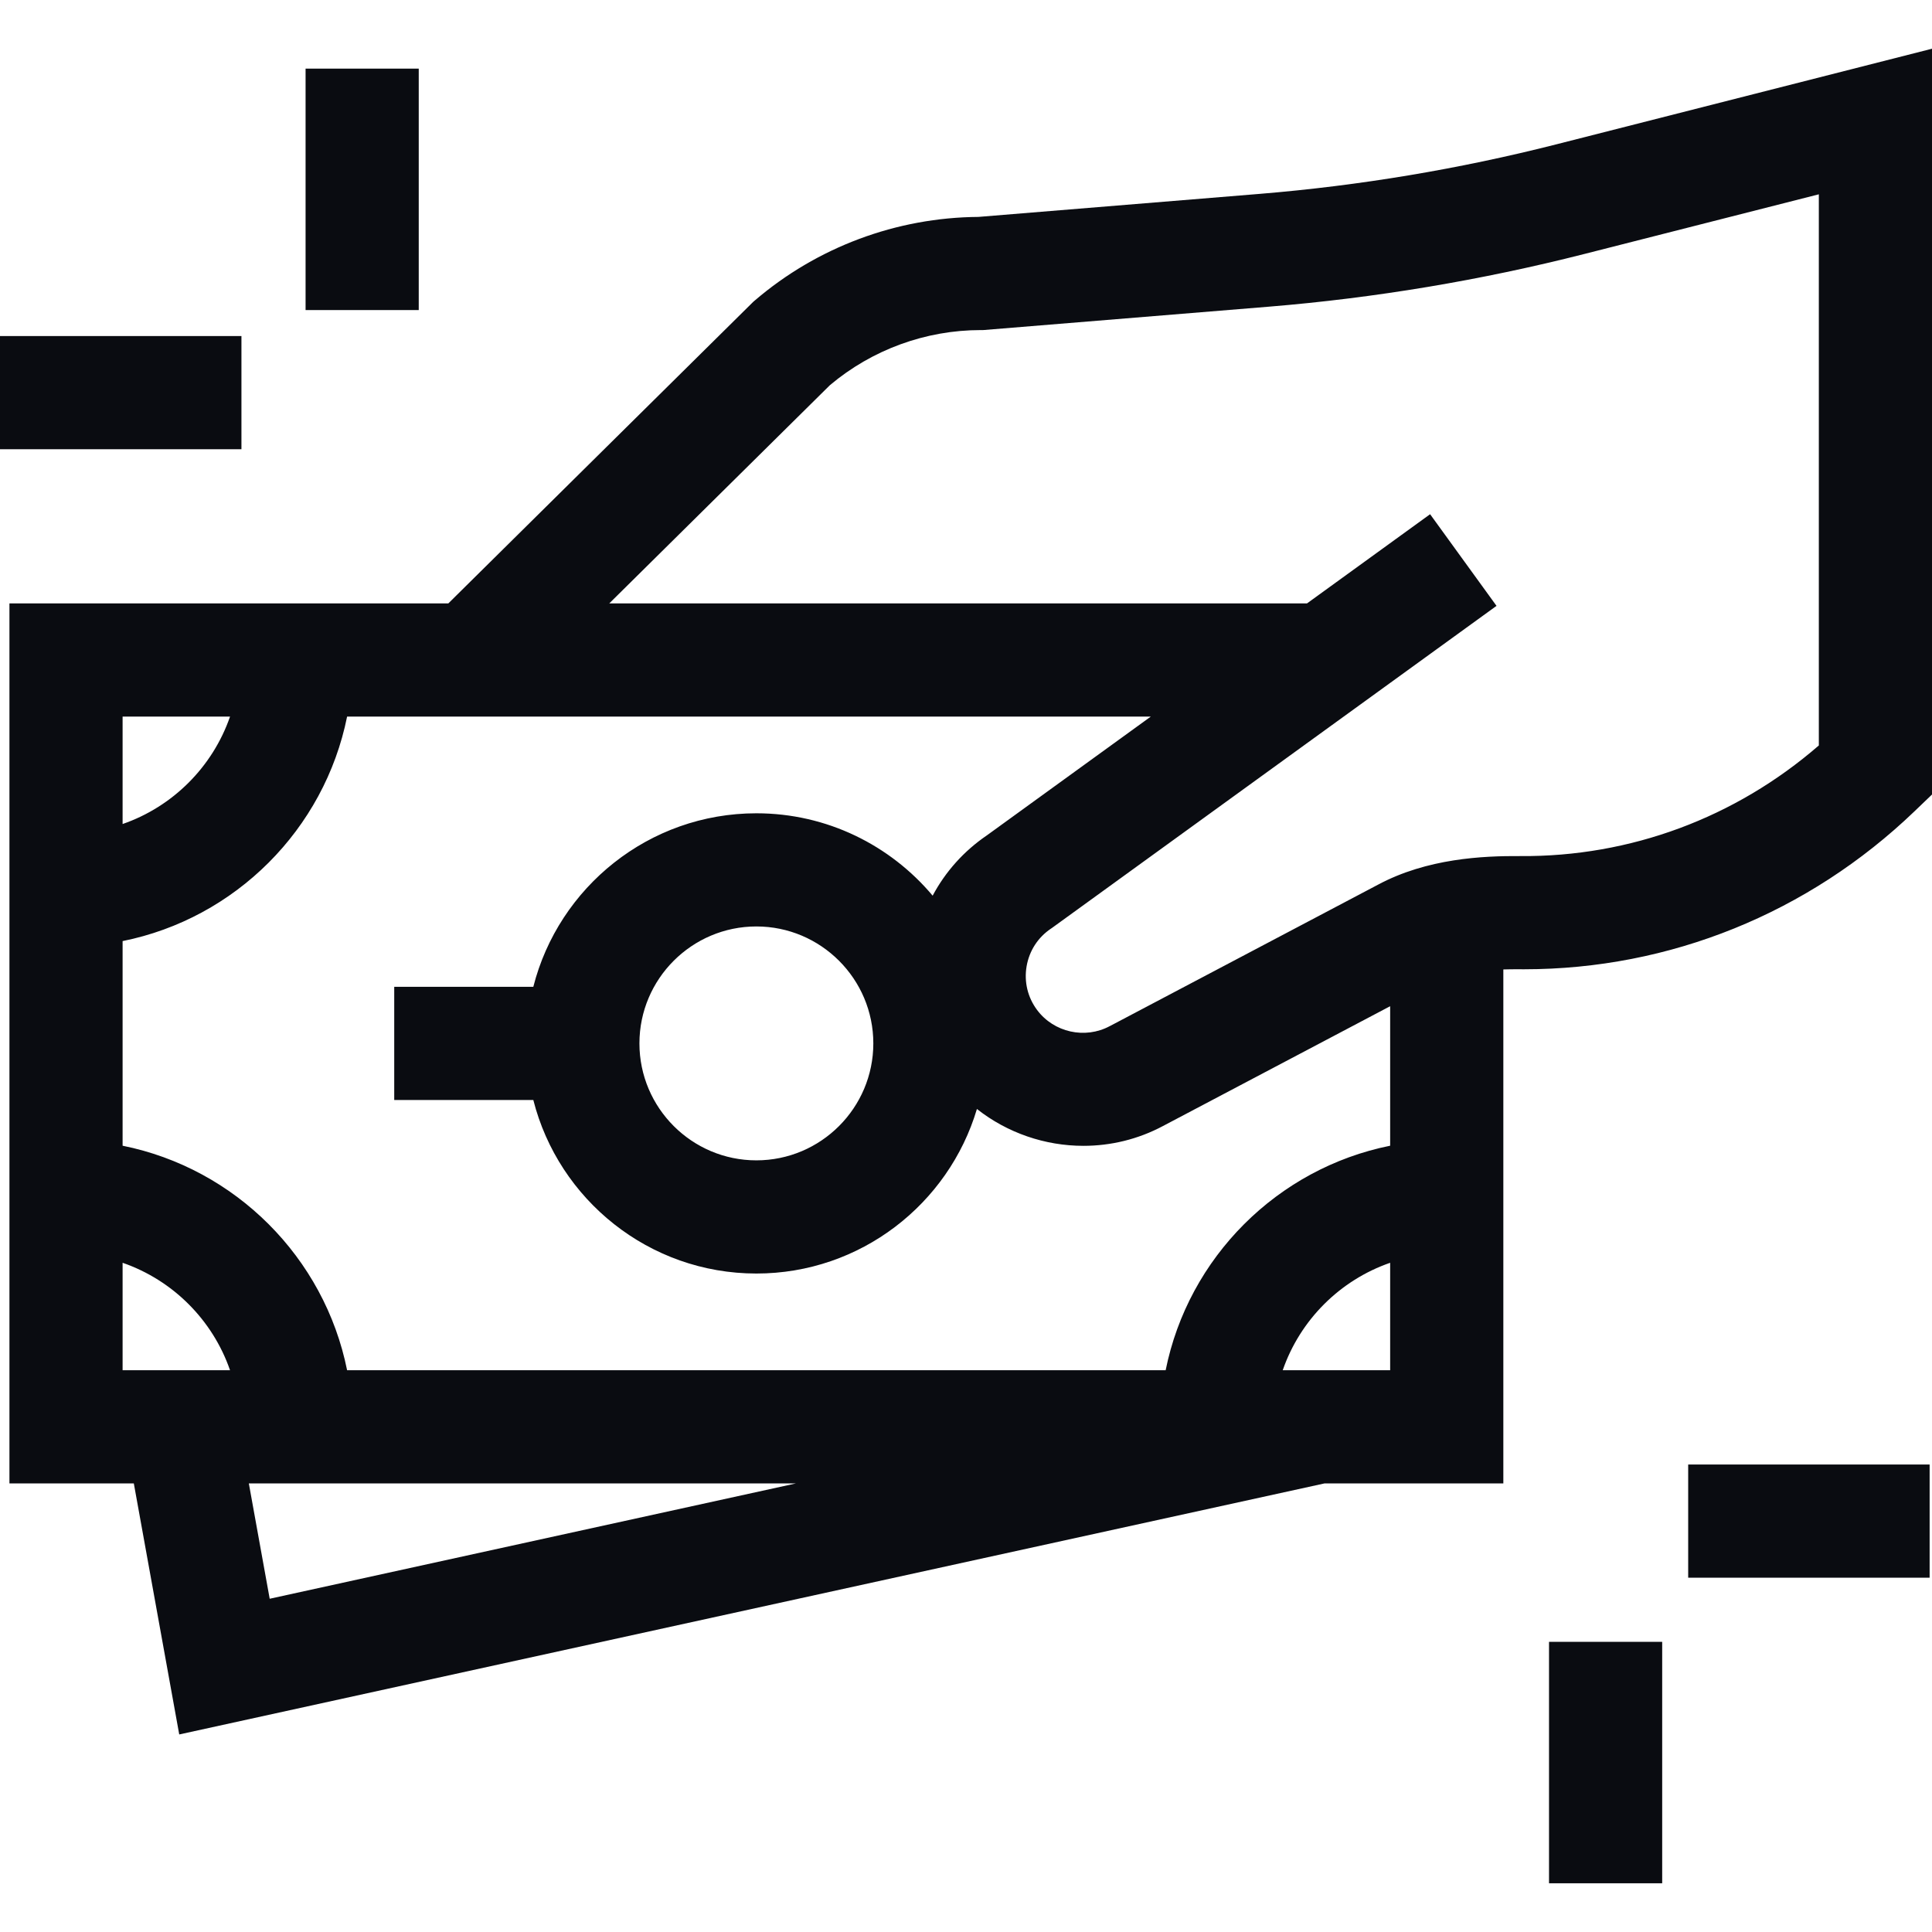
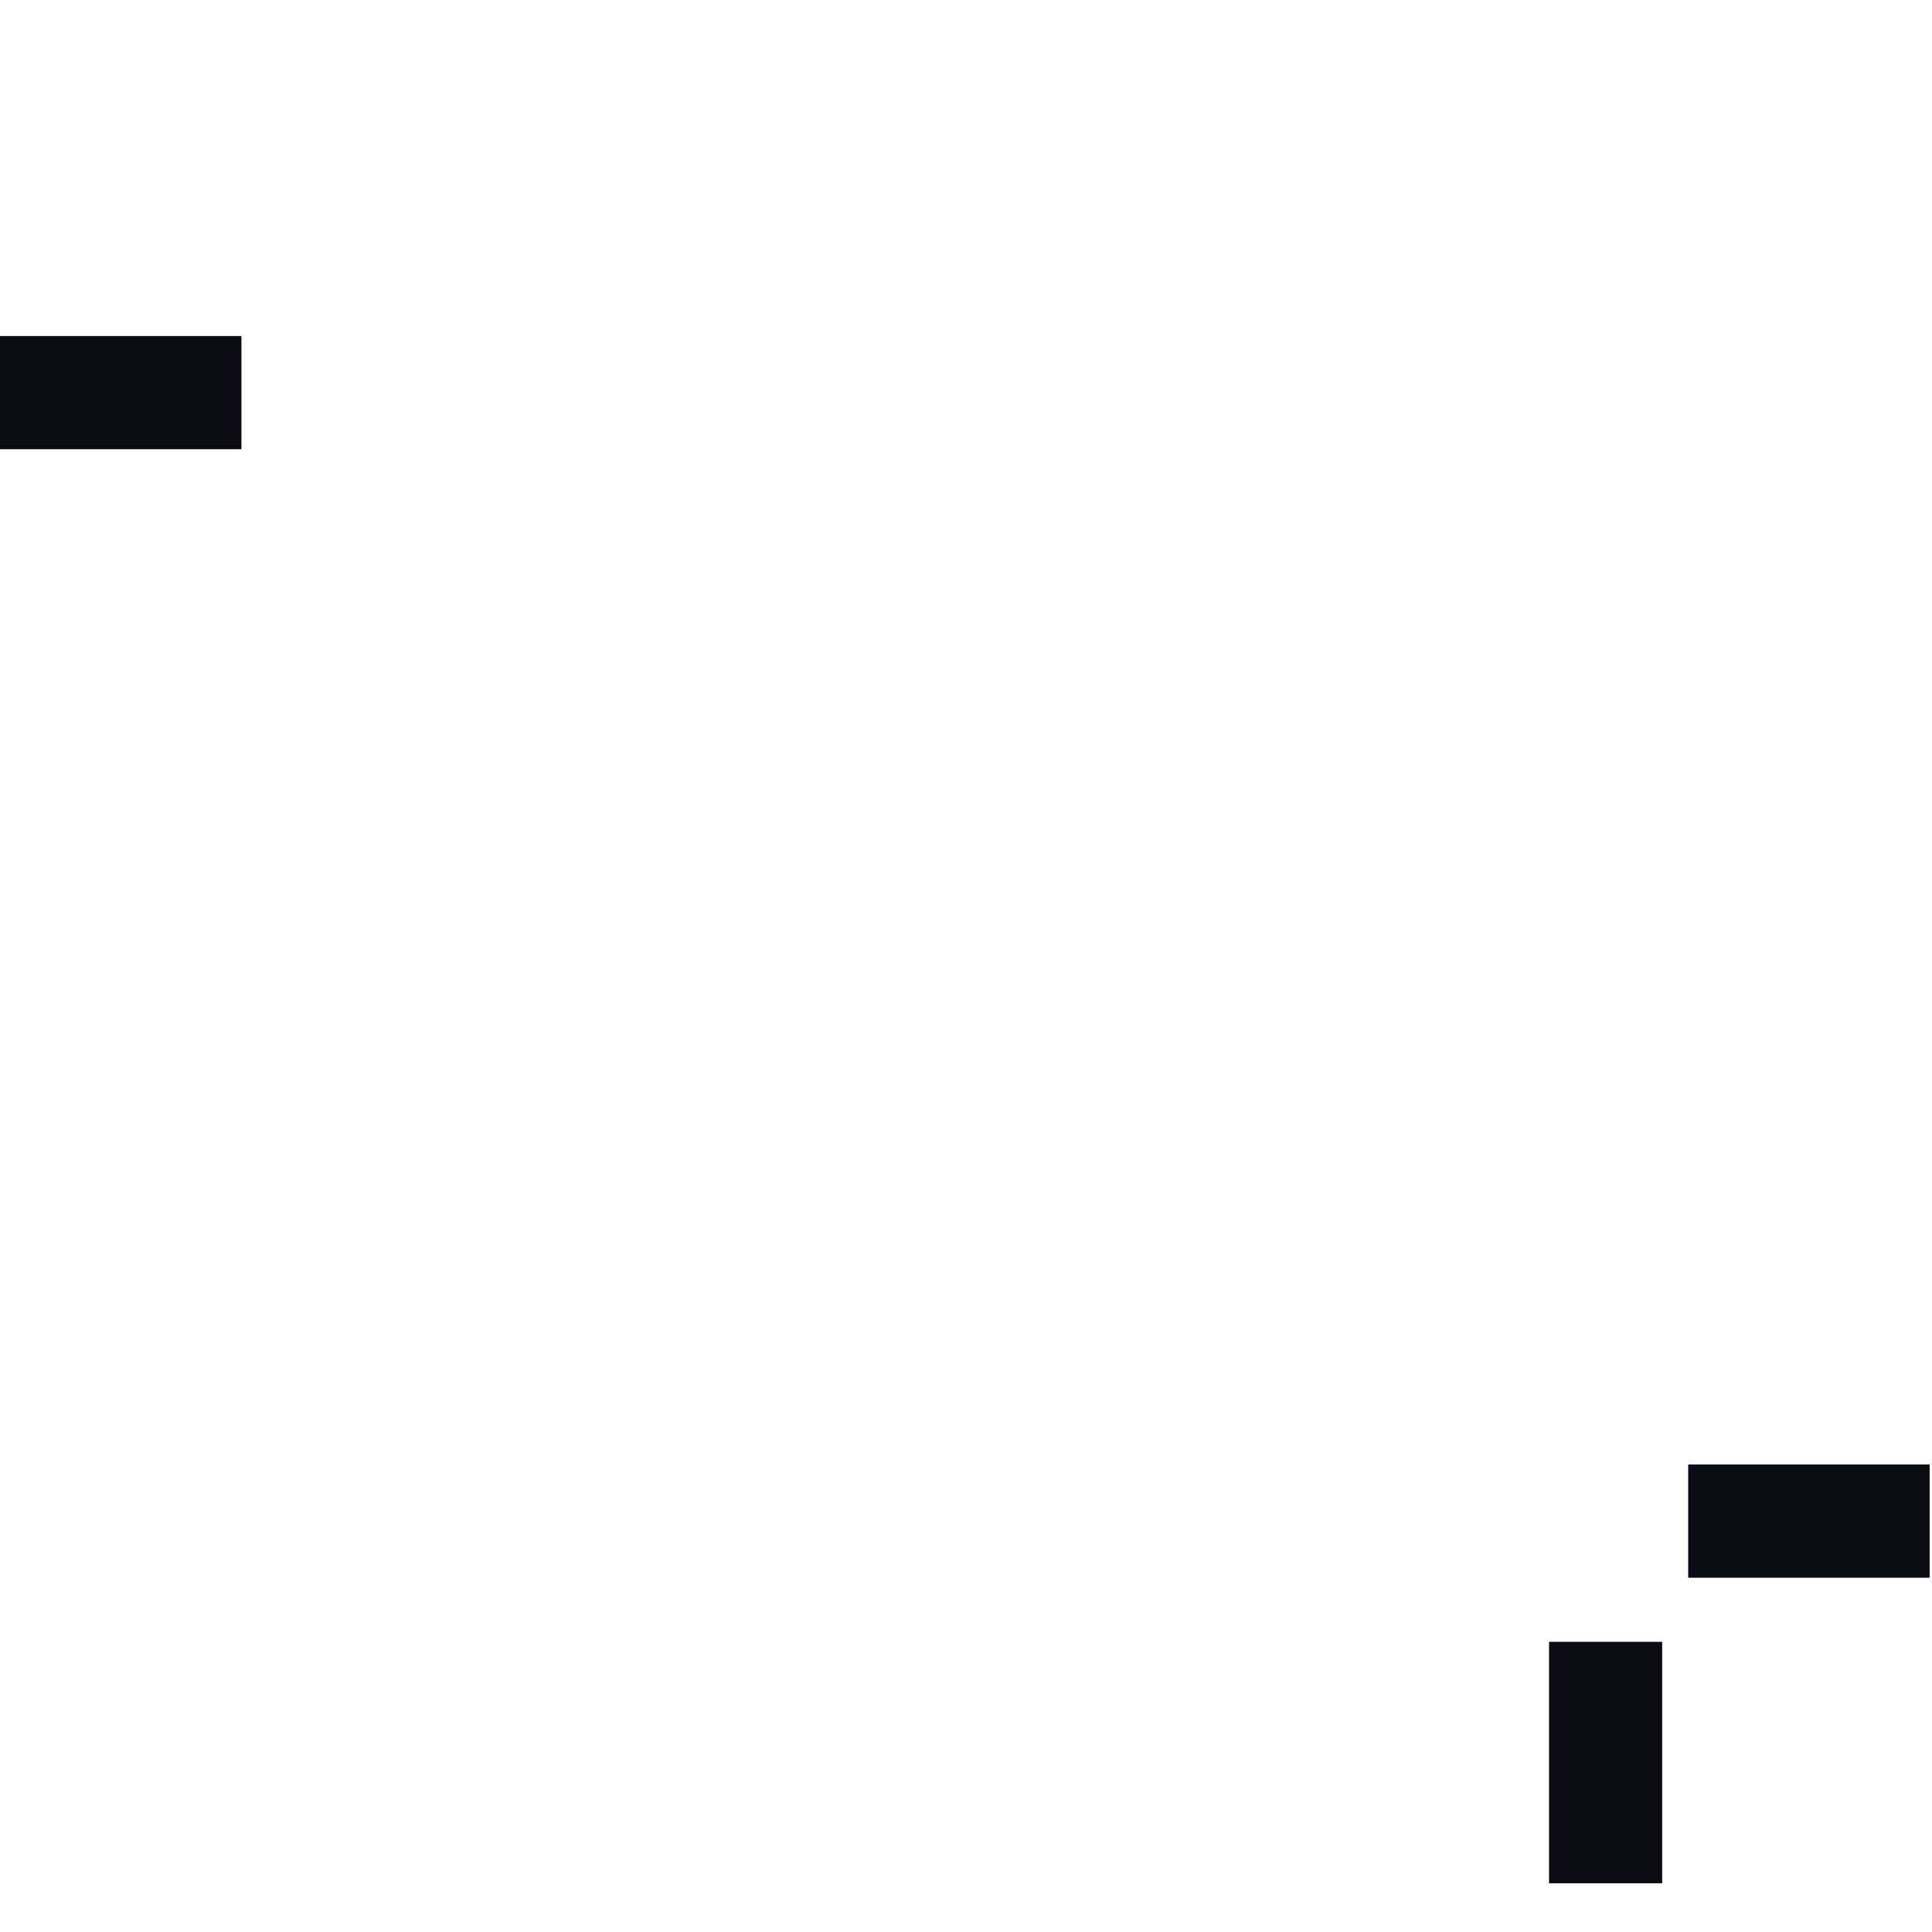
<svg xmlns="http://www.w3.org/2000/svg" width="96" height="96" viewBox="0 0 96 96" fill="none">
  <g clip-path="url(#clip0_2692_2328)">
-     <path d="M77.334 7.172C72.513 8.398 67.555 9.226 62.598 9.633L48.62 10.778C44.545 10.807 40.602 12.279 37.506 14.931L37.429 14.997L22.276 29.984H0.469V73.709H6.649L8.906 86.184L65.819 73.709H74.7V48.171C74.955 48.163 75.22 48.16 75.498 48.162C75.574 48.162 75.649 48.163 75.725 48.163C82.968 48.163 89.854 45.378 95.135 40.309L96 39.479V2.421L77.334 7.172ZM46.343 44.505C44.243 42.005 41.097 40.412 37.584 40.412C32.249 40.412 27.757 44.085 26.5 49.034H19.589V54.658H26.5C27.757 59.608 32.249 63.281 37.584 63.281C42.758 63.281 47.137 59.826 48.543 55.104C50.056 56.298 51.934 56.936 53.835 56.936C55.184 56.936 56.544 56.616 57.792 55.949L69.076 49.998V56.93C63.472 58.057 59.048 62.481 57.921 68.085H17.247C16.12 62.481 11.696 58.057 6.092 56.93V46.762C11.696 45.636 16.12 41.212 17.247 35.608H57.181L49.041 41.506C47.891 42.289 46.976 43.316 46.343 44.505ZM43.395 51.846C43.395 55.05 40.788 57.657 37.584 57.657C34.38 57.657 31.773 55.05 31.773 51.846C31.773 48.642 34.38 46.035 37.584 46.035C40.788 46.035 43.395 48.642 43.395 51.846ZM11.43 35.608C10.566 38.103 8.588 40.082 6.092 40.945V35.608H11.43ZM6.092 62.747C8.588 63.611 10.566 65.589 11.43 68.085H6.092V62.747ZM13.401 79.441L12.364 73.709H39.555L13.401 79.441ZM63.738 68.085C64.602 65.589 66.58 63.611 69.076 62.747V68.085H63.738ZM90.377 37.041C86.23 40.638 81.003 42.581 75.543 42.538C73.675 42.525 70.911 42.654 68.473 43.959L55.161 50.979L55.142 50.988C53.916 51.646 52.365 51.301 51.533 50.186C51.065 49.559 50.88 48.788 51.011 48.016C51.143 47.245 51.573 46.579 52.223 46.142L52.264 46.115L74.361 30.105L71.061 25.551L64.943 29.984H30.273L41.236 19.141C43.334 17.373 45.995 16.401 48.74 16.401H48.855L63.057 15.238C68.327 14.806 73.597 13.925 78.721 12.621L90.377 9.655V37.041H90.377Z" fill="#0A0C11" />
    <path d="M0 16.698H11.997V22.322H0V16.698Z" fill="#0A0C11" />
-     <path d="M15.184 3.41H20.807V15.407H15.184V3.41Z" fill="#0A0C11" />
    <path d="M76.97 81.582H82.593V93.579H76.97V81.582Z" fill="#0A0C11" />
    <path d="M83.885 72.771H95.882V78.395H83.885V72.771Z" fill="#0A0C11" />
  </g>
  <defs>
    <clipPath id="clip0_2692_2328">
      <rect width="96" height="96" fill="white" />
    </clipPath>
  </defs>
</svg>